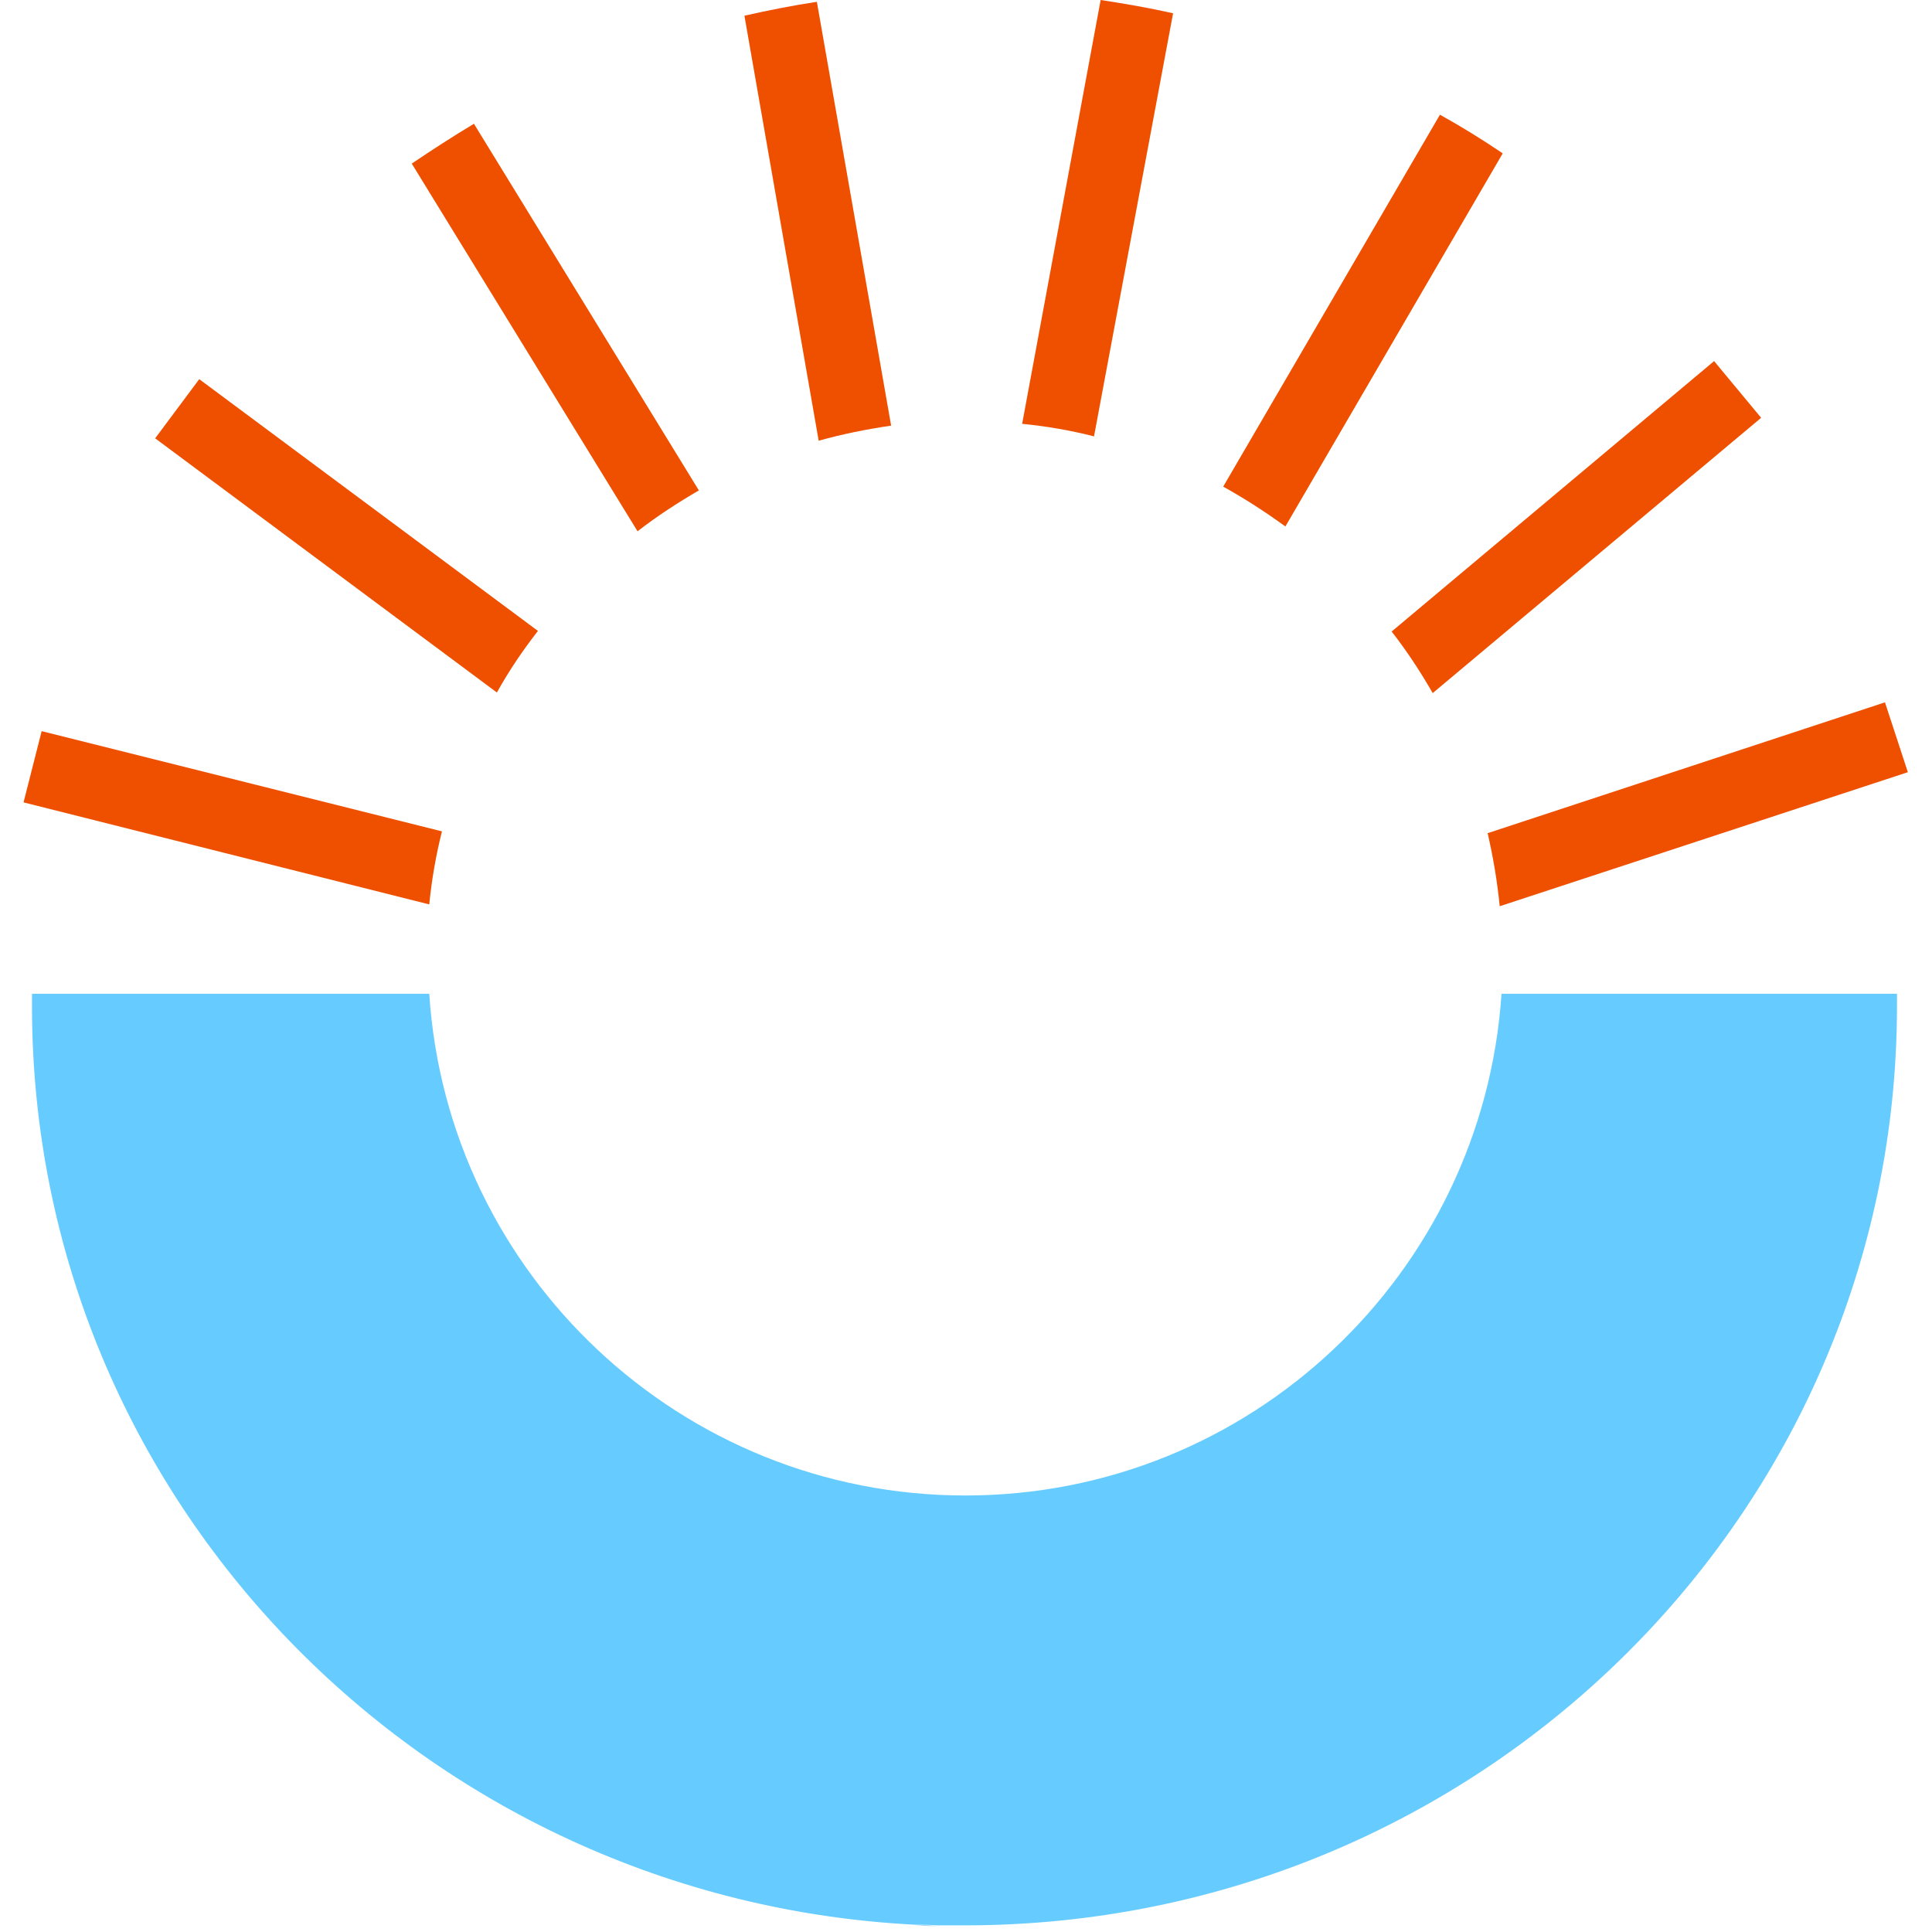
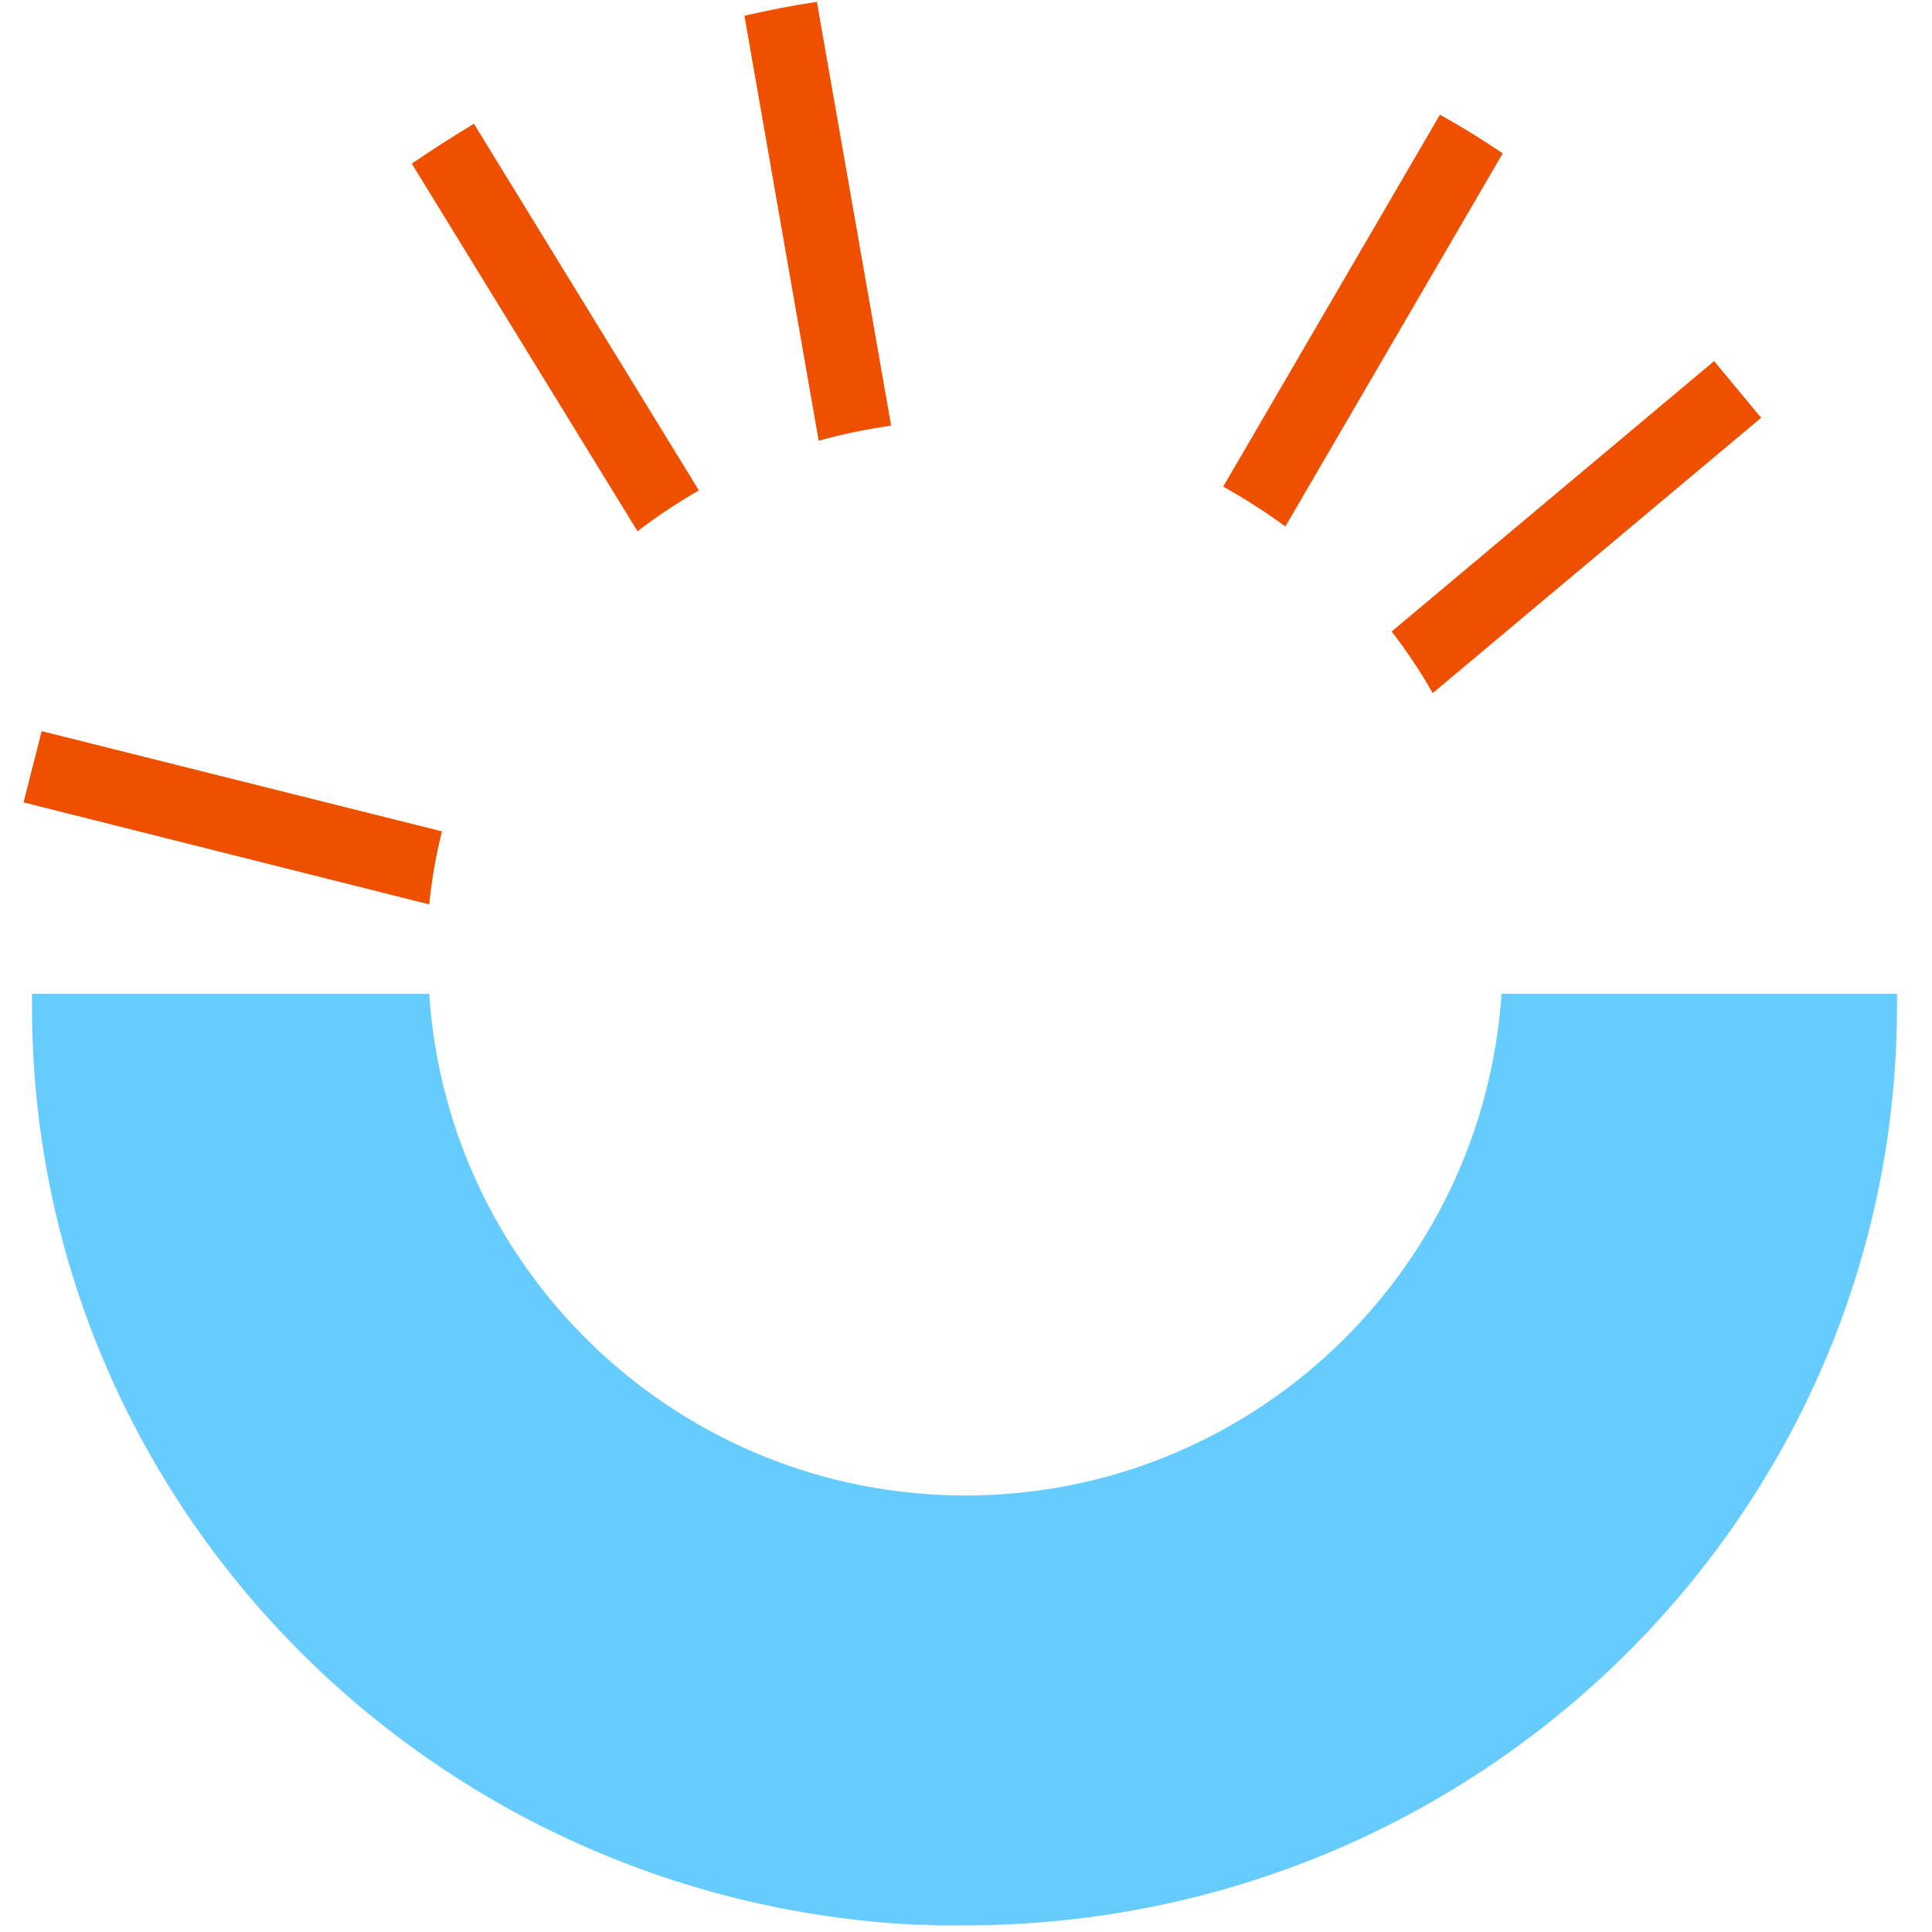
<svg xmlns="http://www.w3.org/2000/svg" id="Laag_1" version="1.1" viewBox="0 0 32 32">
  <defs>
    <style>
      .st0 {
        fill: #6cf;
      }

      .st1 {
        fill: #ef5000;
      }

      .st2 {
        fill: #5bafe2;
      }
    </style>
  </defs>
-   <path class="st2" d="M15.52,31.9c-.12,0-.23,0-.35-.01.12,0,.23,0,.35.01Z" />
  <path class="st2" d="M15.97,31.91s0,0,0,0c-.14,0-.27,0-.41,0,.13,0,.27,0,.41,0Z" />
  <path class="st2" d="M15.57,31.9s-.03,0-.05,0c.02,0,.03,0,.05,0Z" />
  <path class="st0" d="M31.42,16.67c0-.07,0-.14,0-.21h-6.55c-.31,4.64-4.17,8.31-8.88,8.31s-8.58-3.67-8.88-8.31H.53c0,.07,0,.14,0,.21,0,8.15,6.49,14.8,14.64,15.21.12,0,.23,0,.35.01.02,0,.03,0,.05,0,.14,0,.27,0,.41,0,8.53,0,15.44-6.82,15.44-15.23Z" />
-   <path class="st1" d="M31.23,11.63l-6.59,2.17c.09.39.16.8.2,1.21h0s6.76-2.22,6.76-2.22l-.38-1.16Z" />
  <path class="st1" d="M28.38,5.99l-5.33,4.47c.25.32.48.67.68,1.02l5.44-4.56-.78-.94Z" />
  <path class="st1" d="M21.29,8.72l3.6-6.18c-.34-.23-.68-.44-1.04-.64l-3.59,6.16c.36.2.7.42,1.03.66Z" />
-   <path class="st1" d="M18.12,7.23L19.43.22c-.4-.09-.8-.16-1.2-.22l-1.3,7.02c.41.04.81.11,1.2.21Z" />
  <path class="st1" d="M14.76,7.05L13.53.03c-.4.06-.8.14-1.2.23l1.23,7.04c.39-.11.79-.19,1.2-.25Z" />
  <path class="st1" d="M11.58,8.13l-3.73-6.08c-.35.21-.69.43-1.03.66l3.74,6.09c.32-.25.66-.47,1.02-.68Z" />
-   <path class="st1" d="M2.57,7.26l5.66,4.21c.2-.36.43-.7.68-1.02L3.3,6.28l-.73.98Z" />
  <path class="st1" d="M.39,13.29l6.72,1.69c.04-.41.11-.81.21-1.21l-6.63-1.66-.3,1.18Z" />
</svg>